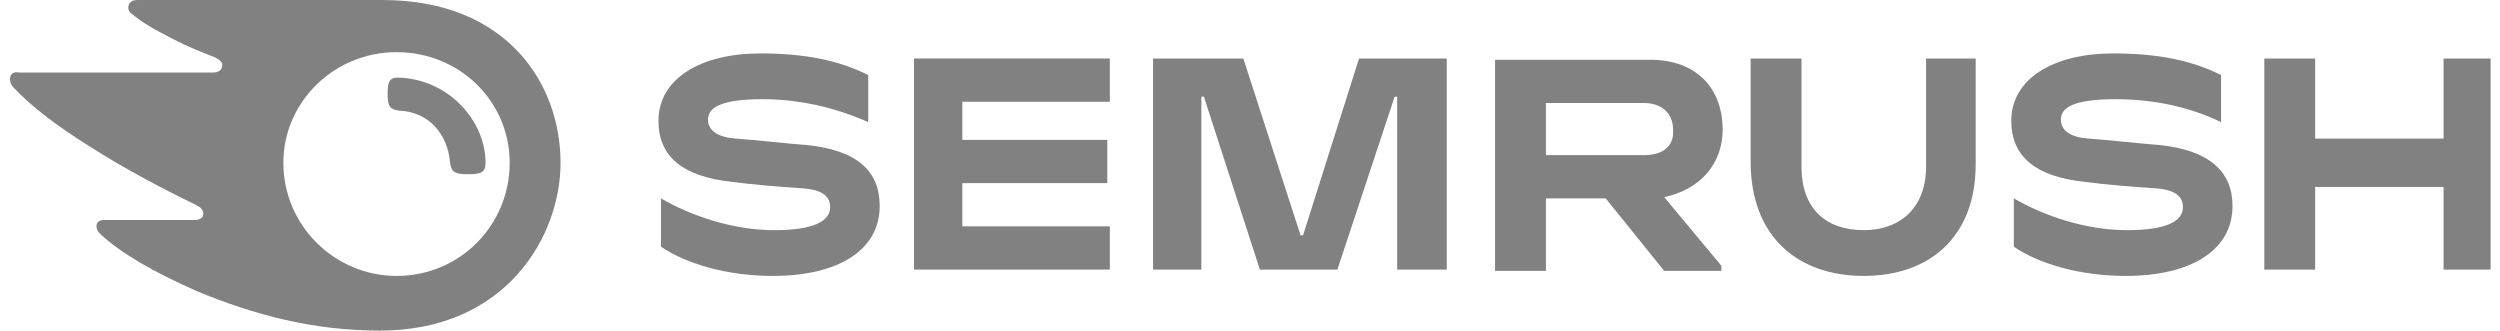
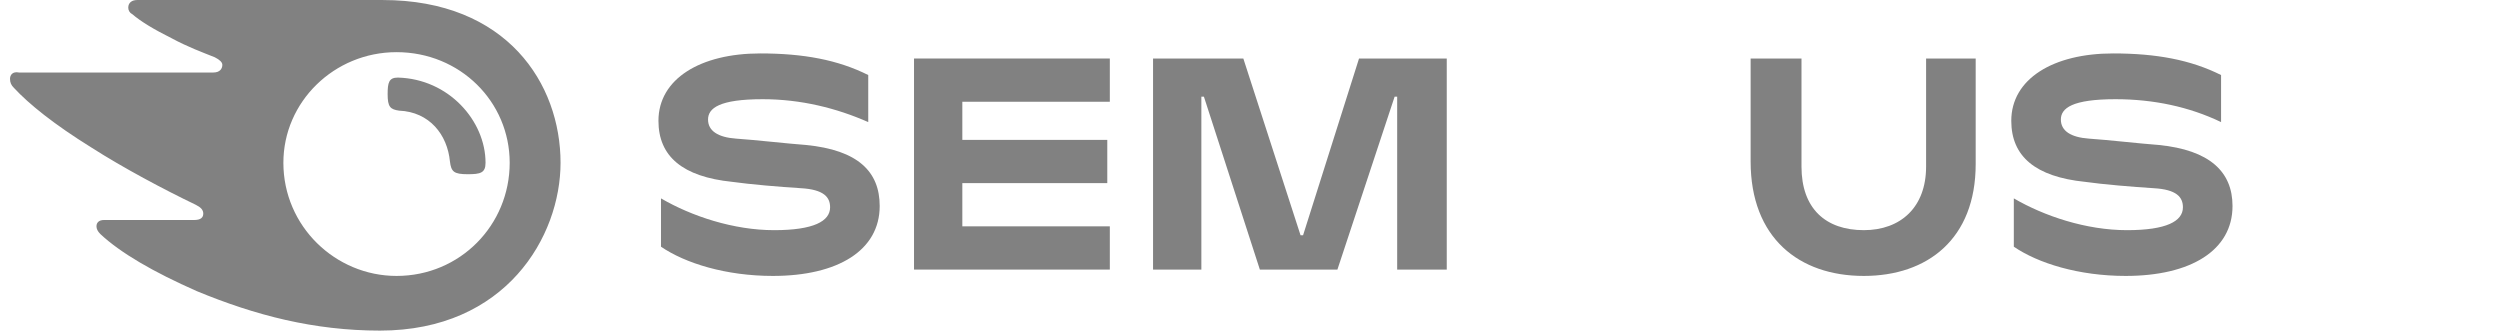
<svg xmlns="http://www.w3.org/2000/svg" width="242" height="32" viewBox="0 0 242 32" fill="none">
  <g clip-path="url(#clip0_1778_9401)">
-     <path d="M166.753 12.556C166.753 8.618 164.292 5.787 159.738 5.787H144.723V26.218H149.646V19.203H155.43L161.092 26.218H166.63V25.726L161.092 19.079C164.661 18.341 166.753 15.756 166.753 12.556ZM159.123 15.018H149.646V9.972H159.123C160.846 9.972 161.953 10.956 161.953 12.556C162.076 14.156 160.969 15.018 159.123 15.018Z" fill="#1B1B1B" opacity="0.55" />
-     <path d="M241.092 5.664H236.538V13.418H224.108V5.664H219.185V26.095H224.108V18.095H236.538V26.095H241.092V5.664Z" fill="#1B1B1B" opacity="0.55" />
    <path d="M131.554 5.664L126.138 22.772H125.892L120.354 5.664H111.615V26.095H116.292V9.356H116.538L121.954 26.095H129.461L135 9.356H135.246V26.095H140.046V5.664H131.554Z" fill="#1B1B1B" opacity="0.55" />
    <path d="M78.015 14.033C76.292 13.91 73.092 13.541 71.246 13.418C69.523 13.295 68.538 12.68 68.538 11.572C68.538 10.464 69.646 9.603 73.831 9.603C77.523 9.603 80.969 10.464 84.046 11.818V7.264C81.092 5.787 77.769 5.172 73.584 5.172C67.8 5.172 63.738 7.633 63.738 11.695C63.738 15.141 66.077 17.11 70.877 17.603C72.6 17.849 75.554 18.095 77.523 18.218C79.738 18.341 80.354 19.08 80.354 20.064C80.354 21.418 78.754 22.28 74.938 22.28C71 22.28 66.938 20.926 63.984 19.203V23.88C66.323 25.48 70.261 26.71 74.815 26.71C81.092 26.71 85.154 24.249 85.154 19.941C85.154 16.618 83.061 14.526 78.015 14.033Z" fill="#1B1B1B" opacity="0.55" />
    <path d="M88.477 5.664V26.095H107.431V21.91H93.154V17.726H107.185V13.541H93.154V9.849H107.431V5.664H88.477Z" fill="#1B1B1B" opacity="0.55" />
    <path d="M208.969 14.033C207.246 13.91 204.046 13.541 202.2 13.418C200.477 13.295 199.492 12.68 199.492 11.572C199.492 10.464 200.6 9.603 204.784 9.603C208.477 9.603 211.923 10.341 215 11.818V7.264C212.046 5.787 208.723 5.172 204.538 5.172C198.753 5.172 194.692 7.633 194.692 11.695C194.692 15.141 197.03 17.11 201.83 17.603C203.553 17.849 206.507 18.095 208.477 18.218C210.692 18.341 211.307 19.08 211.307 20.064C211.307 21.418 209.707 22.28 205.892 22.28C201.953 22.28 197.892 20.926 194.938 19.203V23.88C197.277 25.48 201.215 26.71 205.769 26.71C212.046 26.71 216.107 24.249 216.107 19.941C216.107 16.618 213.892 14.526 208.969 14.033Z" fill="#1B1B1B" opacity="0.55" />
    <path d="M186.446 5.664V16.126C186.446 20.064 183.984 22.279 180.415 22.279C176.722 22.279 174.384 20.187 174.384 16.126V5.664H169.461V15.633C169.461 23.018 174.138 26.71 180.415 26.71C186.569 26.71 191.246 23.141 191.246 15.879V5.664H186.446Z" fill="#1B1B1B" opacity="0.55" />
    <path d="M47 15.756C47 16.741 46.508 16.864 45.277 16.864C43.923 16.864 43.677 16.618 43.554 15.633C43.308 13.049 41.585 10.833 38.631 10.71C37.769 10.587 37.523 10.341 37.523 9.11C37.523 8.002 37.646 7.51 38.508 7.51C43.431 7.633 47 11.695 47 15.756ZM54.261 15.756C54.261 8.126 49.092 0.002 37.031 0.002H13.277C12.785 0.002 12.415 0.249 12.415 0.741C12.415 0.987 12.539 1.233 12.785 1.356C13.646 2.095 14.877 2.833 16.6 3.695C18.2 4.556 19.554 5.049 20.785 5.541C21.277 5.787 21.523 6.033 21.523 6.279C21.523 6.649 21.277 7.018 20.662 7.018H1.831C1.215 6.895 0.969 7.264 0.969 7.633C0.969 8.002 1.092 8.249 1.338 8.495C2.815 10.095 5.277 12.064 8.846 14.279C11.923 16.249 15.861 18.341 18.939 19.818C19.431 20.064 19.677 20.31 19.677 20.679C19.677 21.049 19.431 21.295 18.815 21.295H10.077C9.585 21.295 9.338 21.541 9.338 21.91C9.338 22.156 9.462 22.402 9.708 22.649C11.677 24.495 14.877 26.341 19.061 28.187C24.723 30.526 30.385 32.002 36.785 32.002C48.969 32.002 54.261 22.895 54.261 15.756ZM38.385 26.71C32.477 26.71 27.431 21.91 27.431 15.756C27.431 9.849 32.354 5.049 38.385 5.049C44.538 5.049 49.338 9.849 49.338 15.756C49.338 21.787 44.538 26.71 38.385 26.71Z" fill="#1B1B1B" opacity="0.55" />
  </g>
  <defs>
    <clipPath id="clip0_1778_9401">
      <rect width="240.123" height="32" fill="white" transform="translate(0.969 0.002)" />
    </clipPath>
  </defs>
</svg>